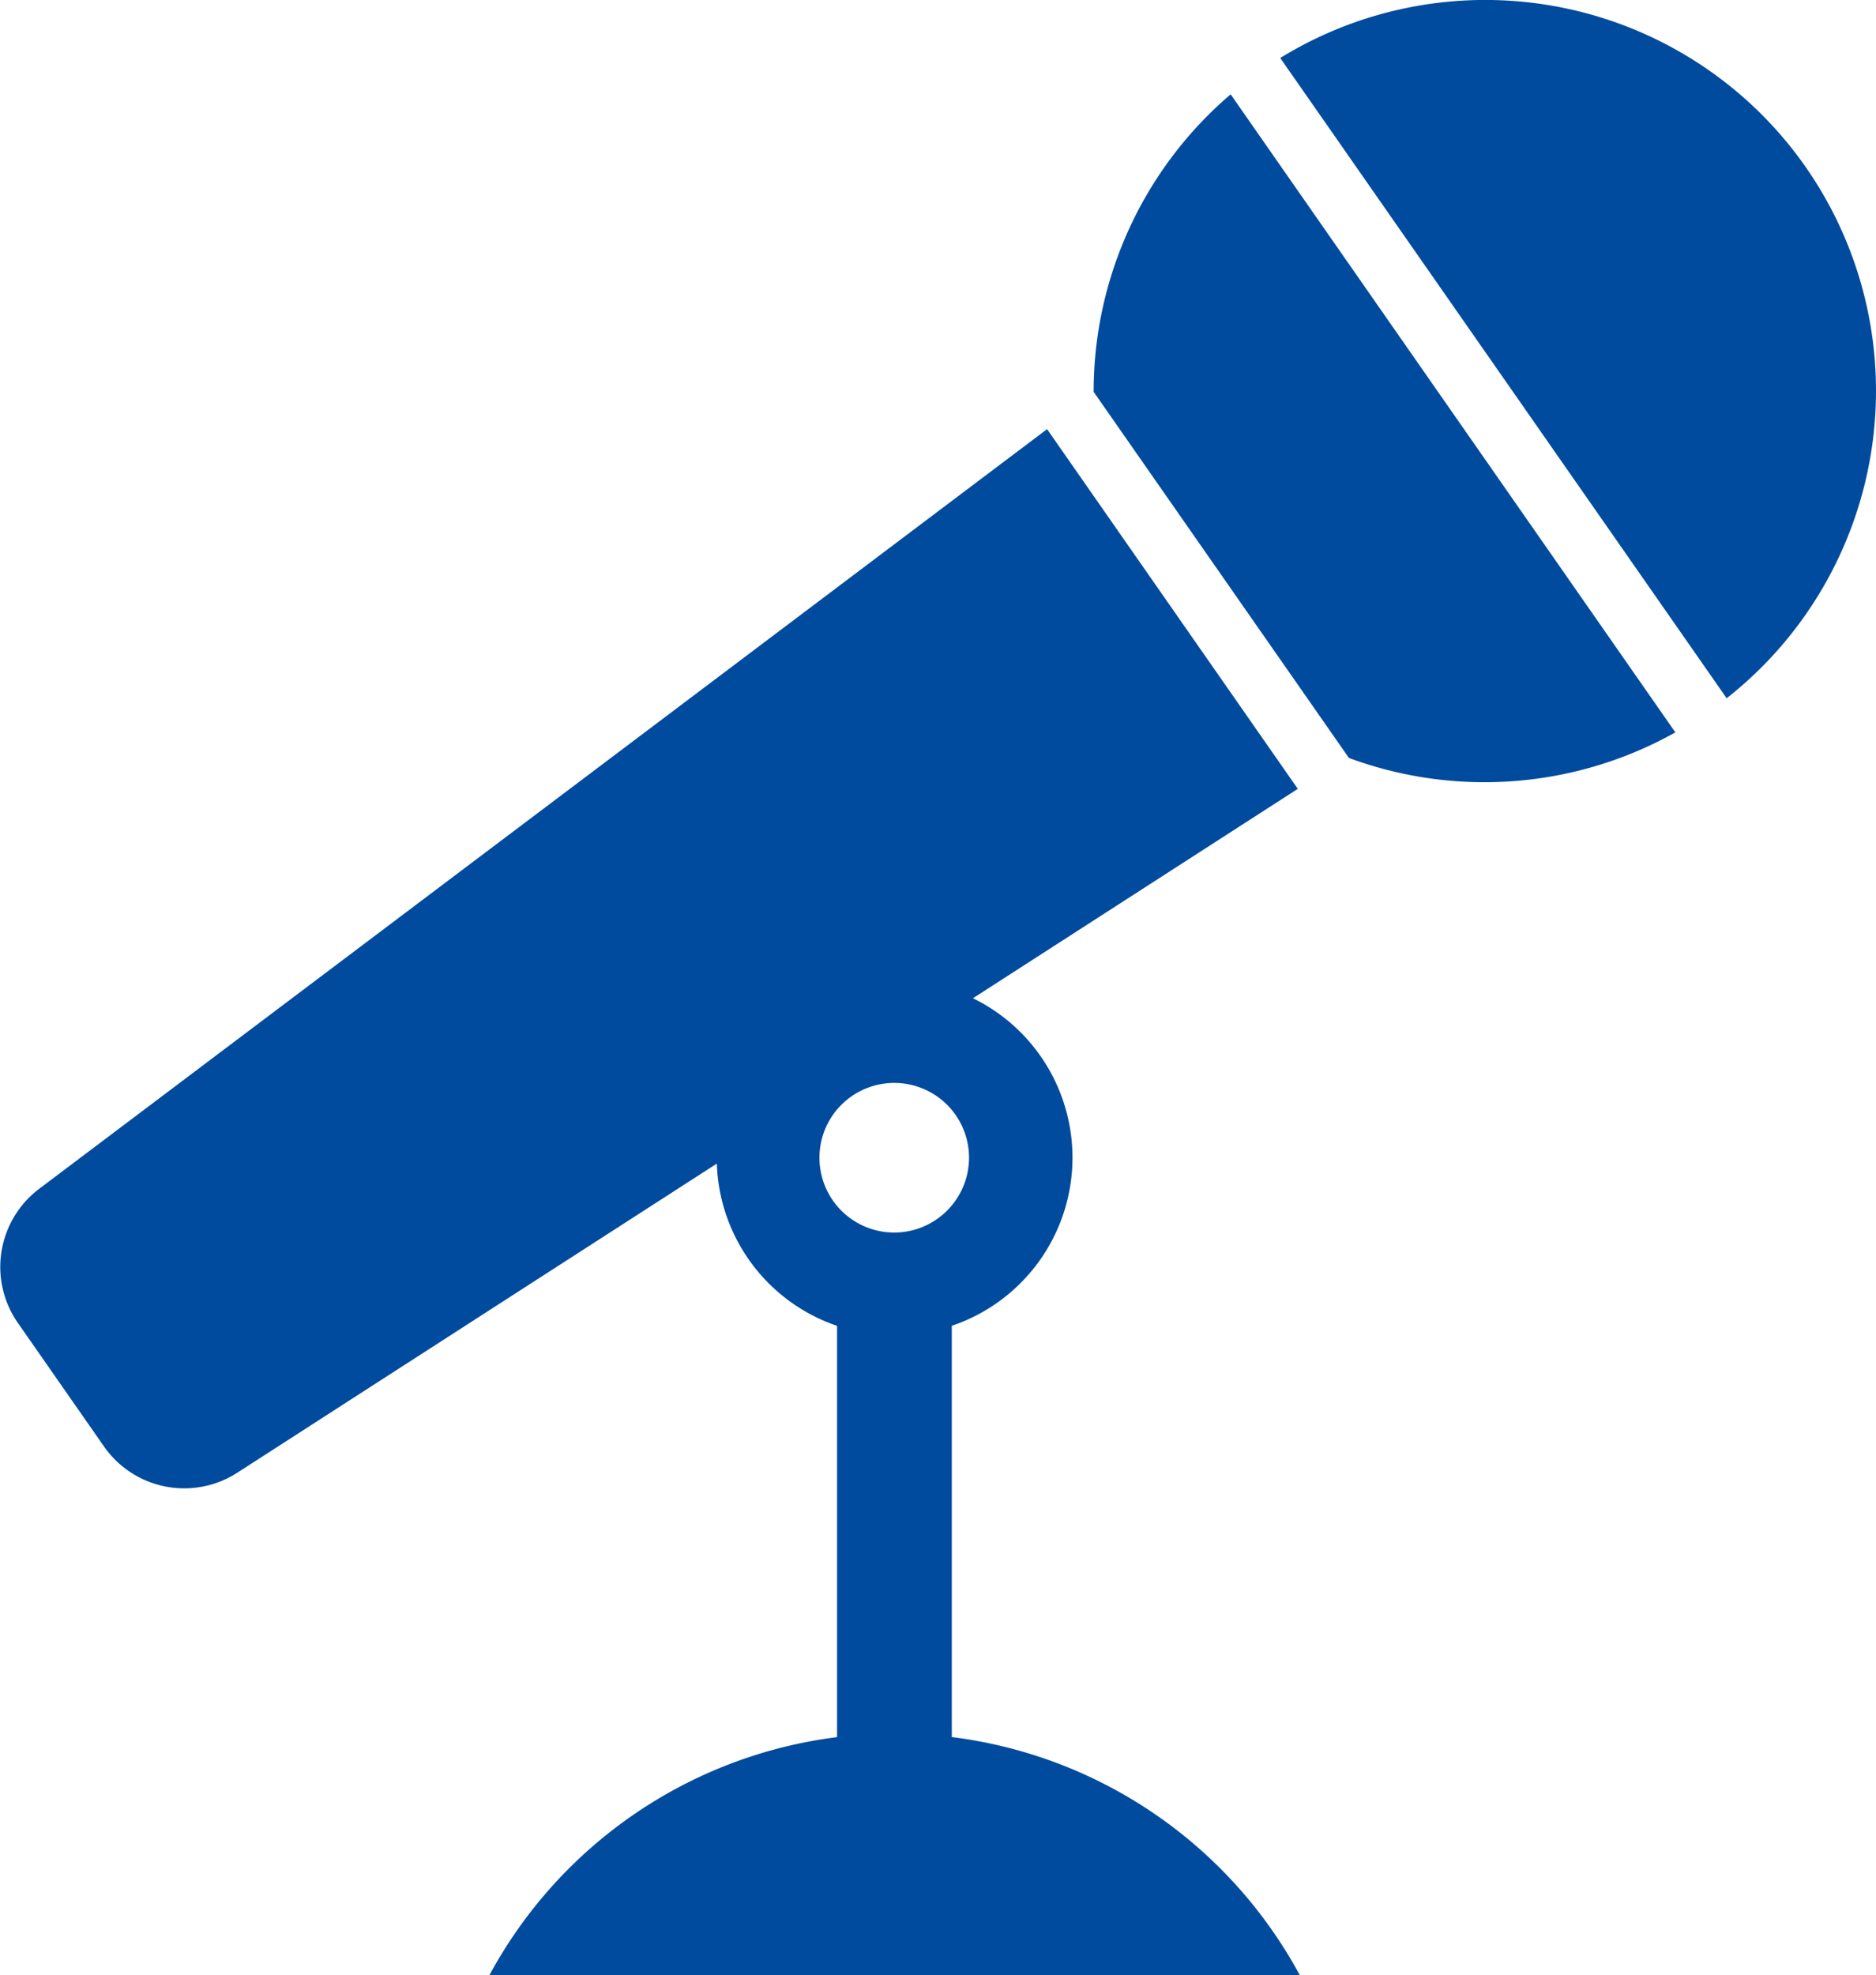
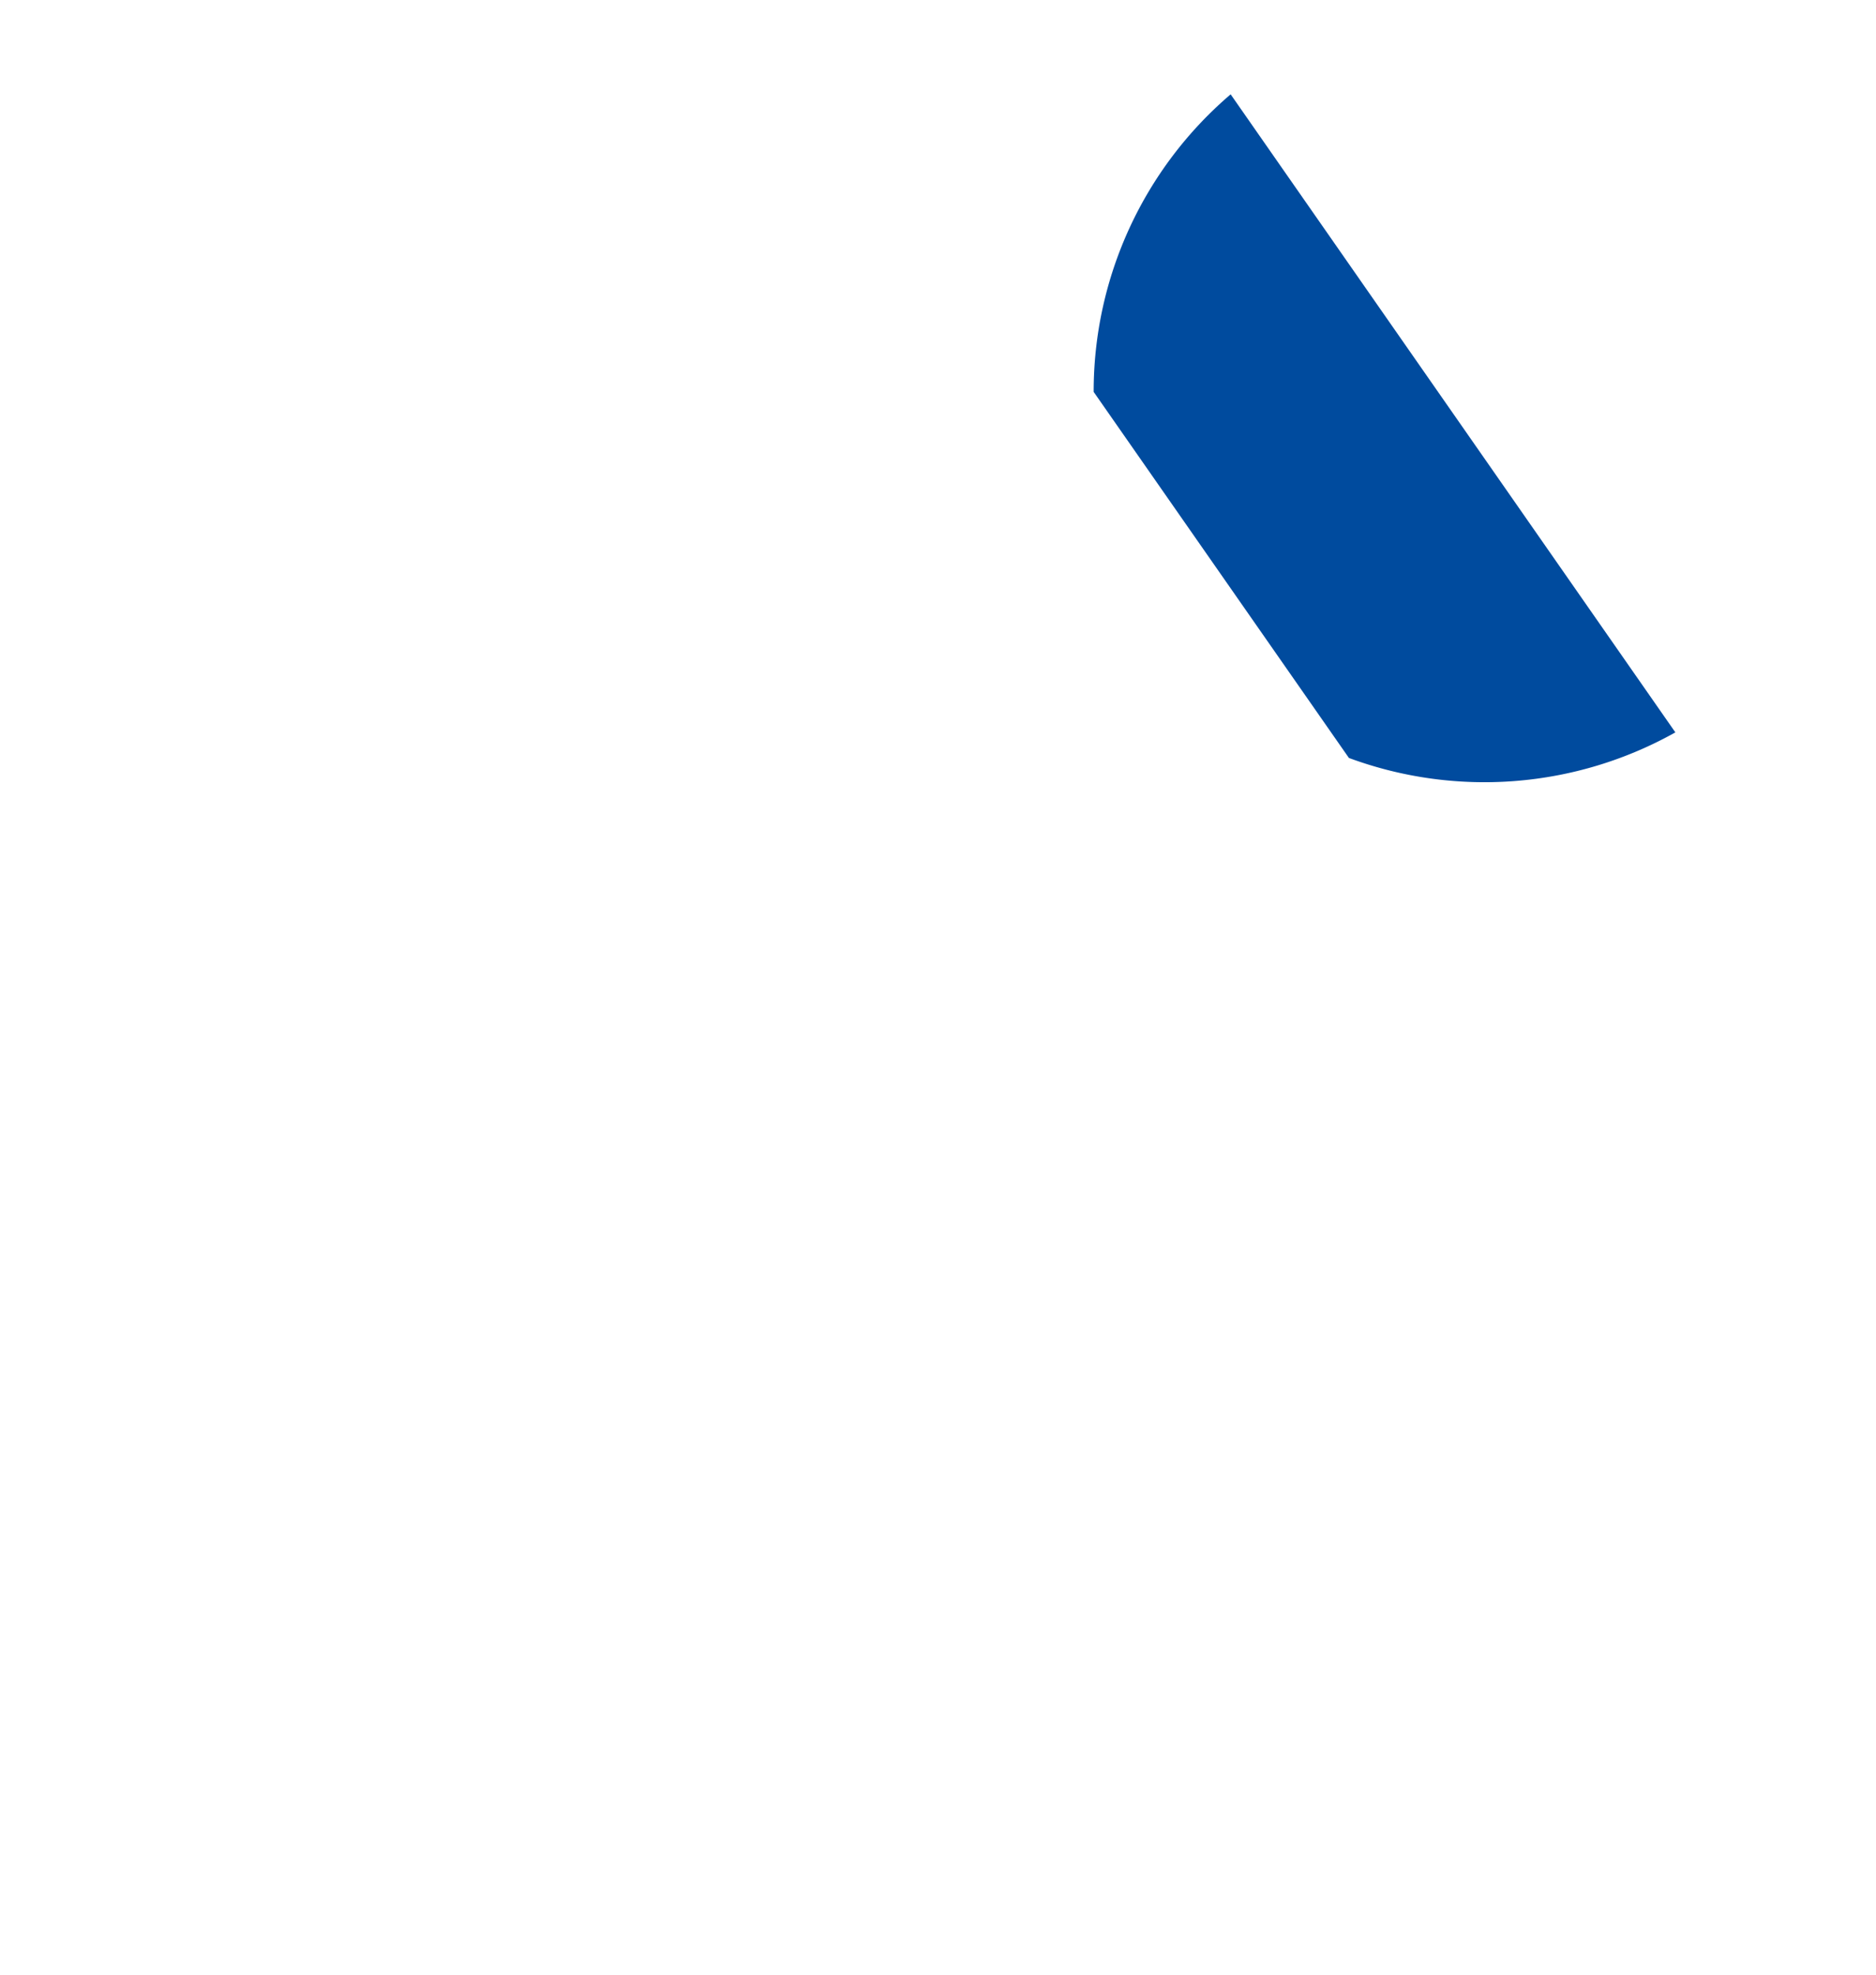
<svg xmlns="http://www.w3.org/2000/svg" width="30.677" height="32.286" viewBox="0 0 30.677 32.286">
  <defs>
    <style>.a{fill:#004b9e;}</style>
  </defs>
  <path class="a" d="M296.36,29.32l4.174,5.984a6.39,6.39,0,0,0,5.338-.418L298.6,24.456A6.386,6.386,0,0,0,296.36,29.32Z" transform="translate(-278.476 -22.914)" />
-   <path class="a" d="M353.339,2.734A6.394,6.394,0,0,0,344.745.949l7.3,10.466A6.393,6.393,0,0,0,353.339,2.734Z" transform="translate(-323.81 -0.001)" />
-   <path class="a" d="M28.322,132.638v-6.723a2.9,2.9,0,0,0,.346-5.354l5.312-3.423-4.1-5.88L13.4,123.675a1.6,1.6,0,0,0-.35,2.193l1.408,2.019a1.6,1.6,0,0,0,2.18.43l7.842-5.053a2.9,2.9,0,0,0,1.966,2.652v6.723a7.53,7.53,0,0,0-5.684,3.89h13.25A7.53,7.53,0,0,0,28.322,132.638Zm-.941-8.247a1.223,1.223,0,1,1,1.223-1.223A1.225,1.225,0,0,1,27.382,124.391Z" transform="translate(-12.758 -104.243)" />
</svg>